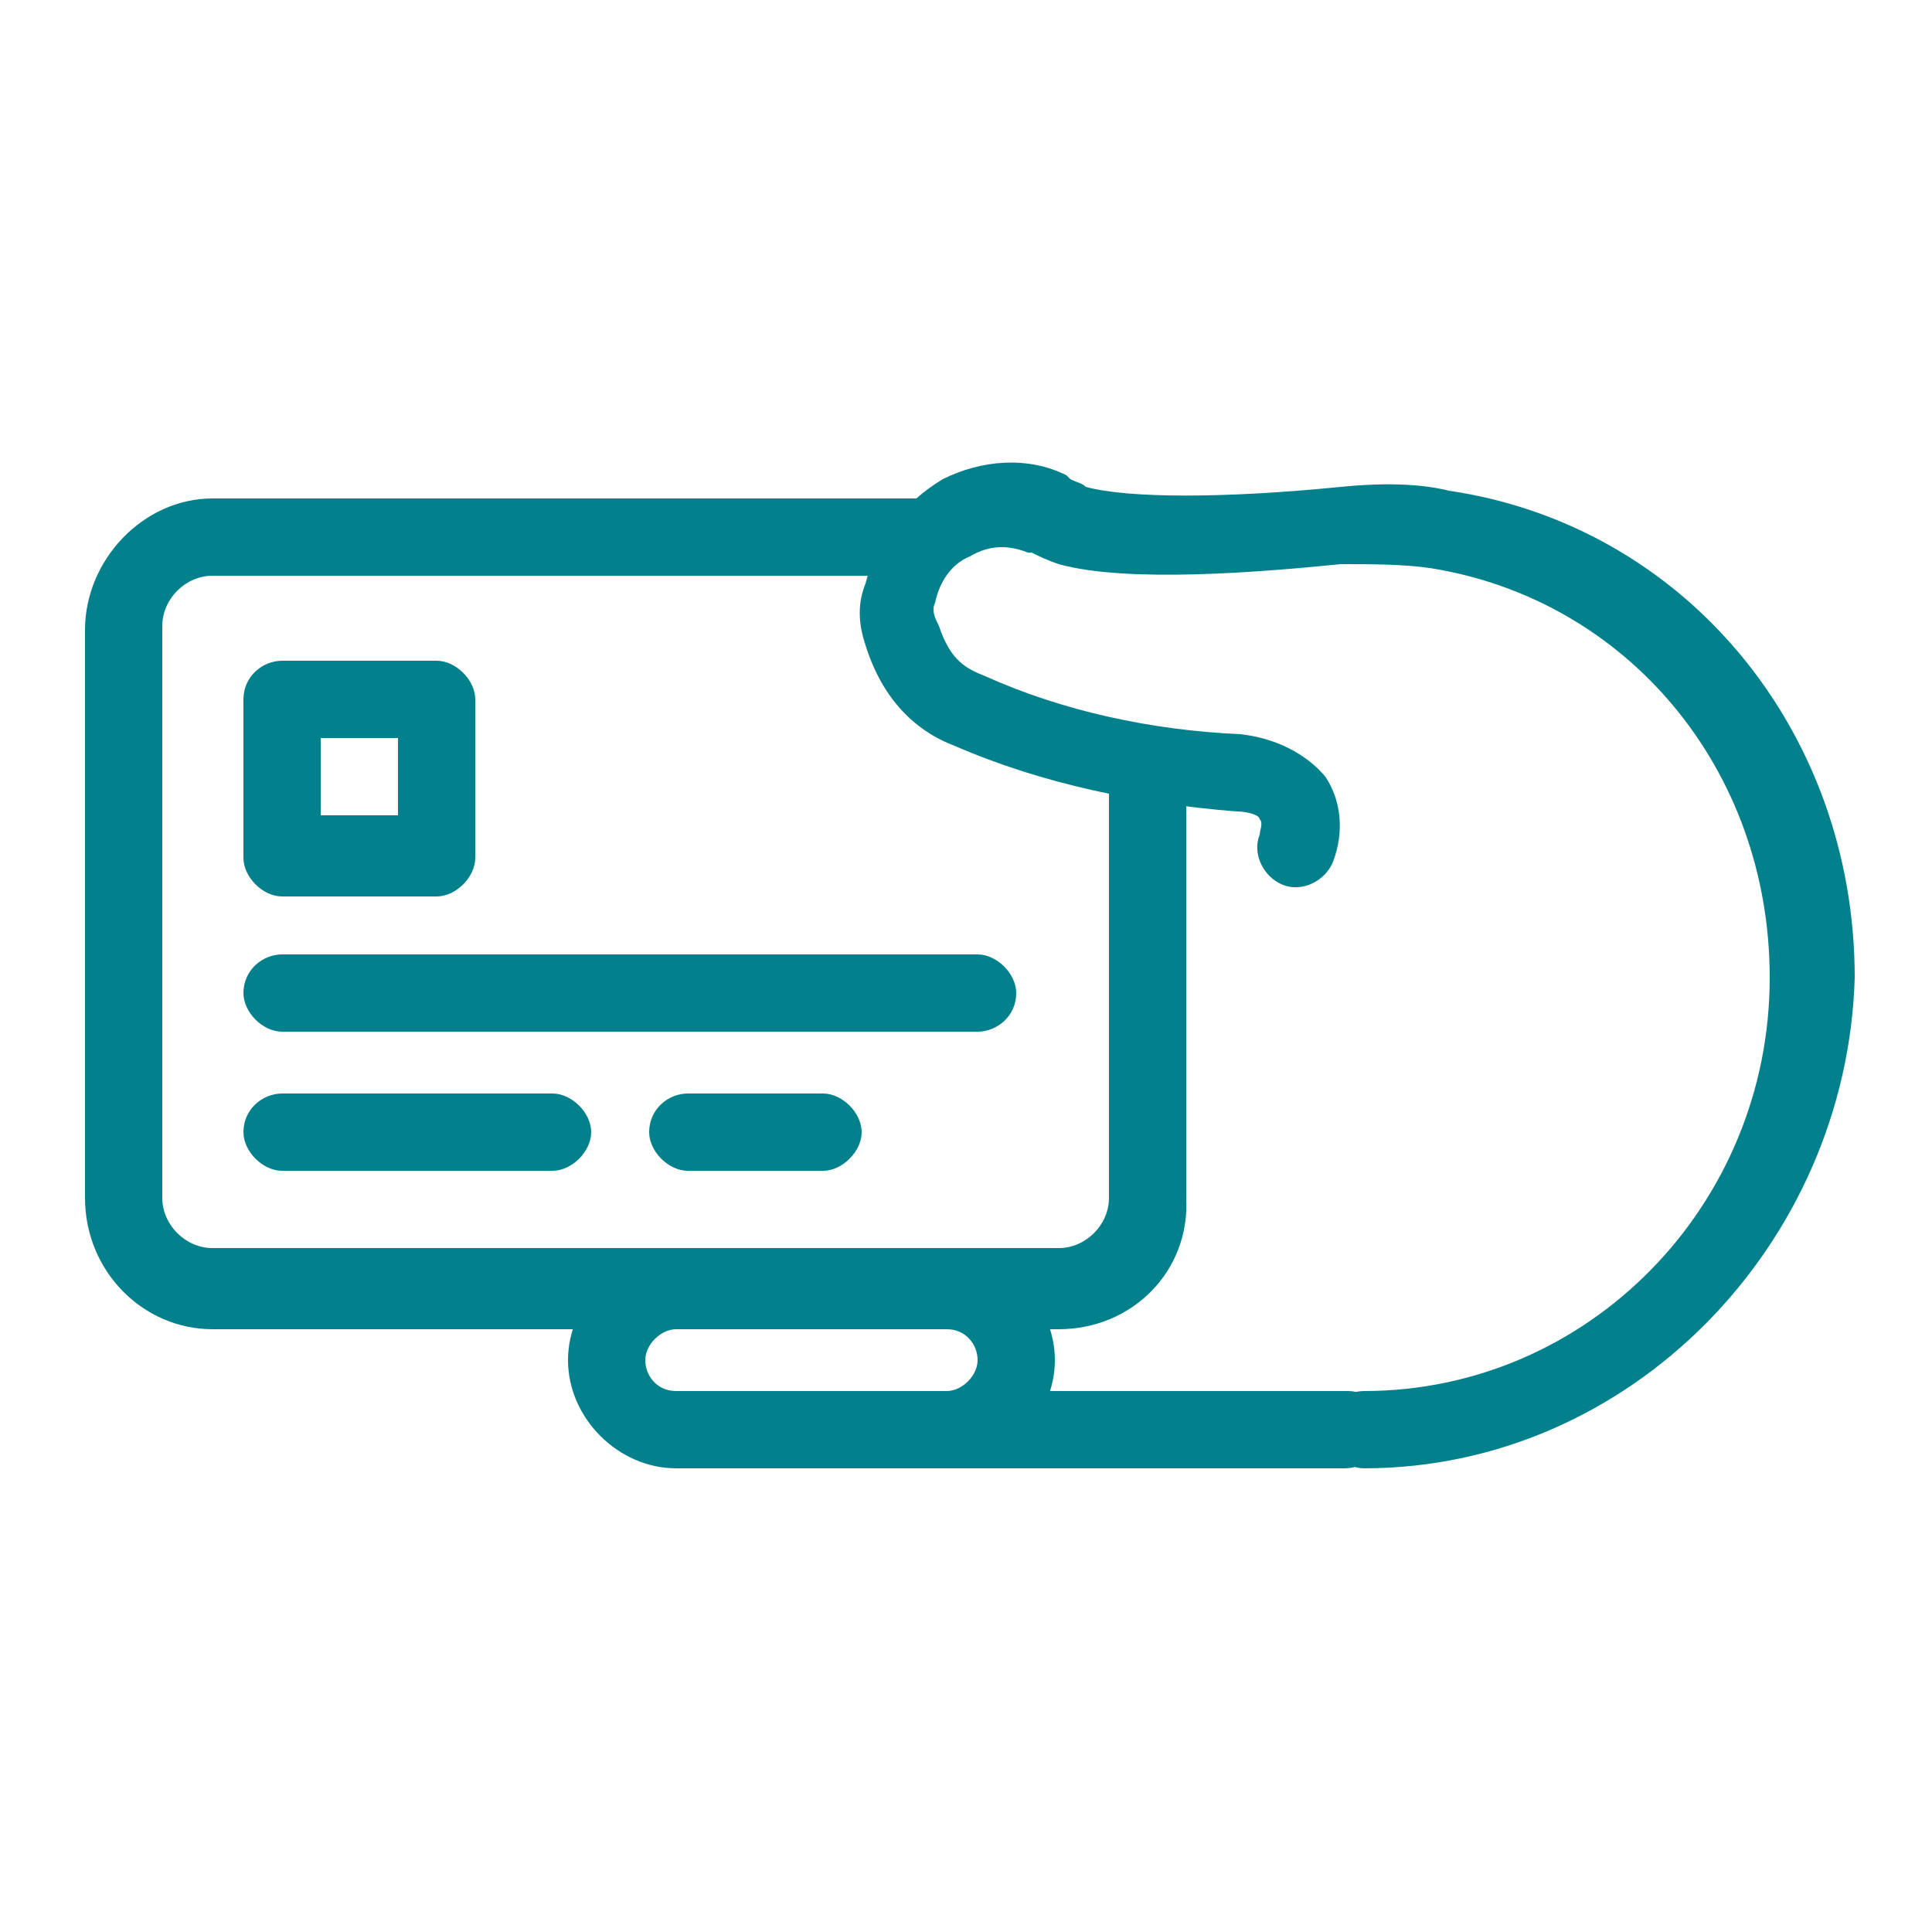
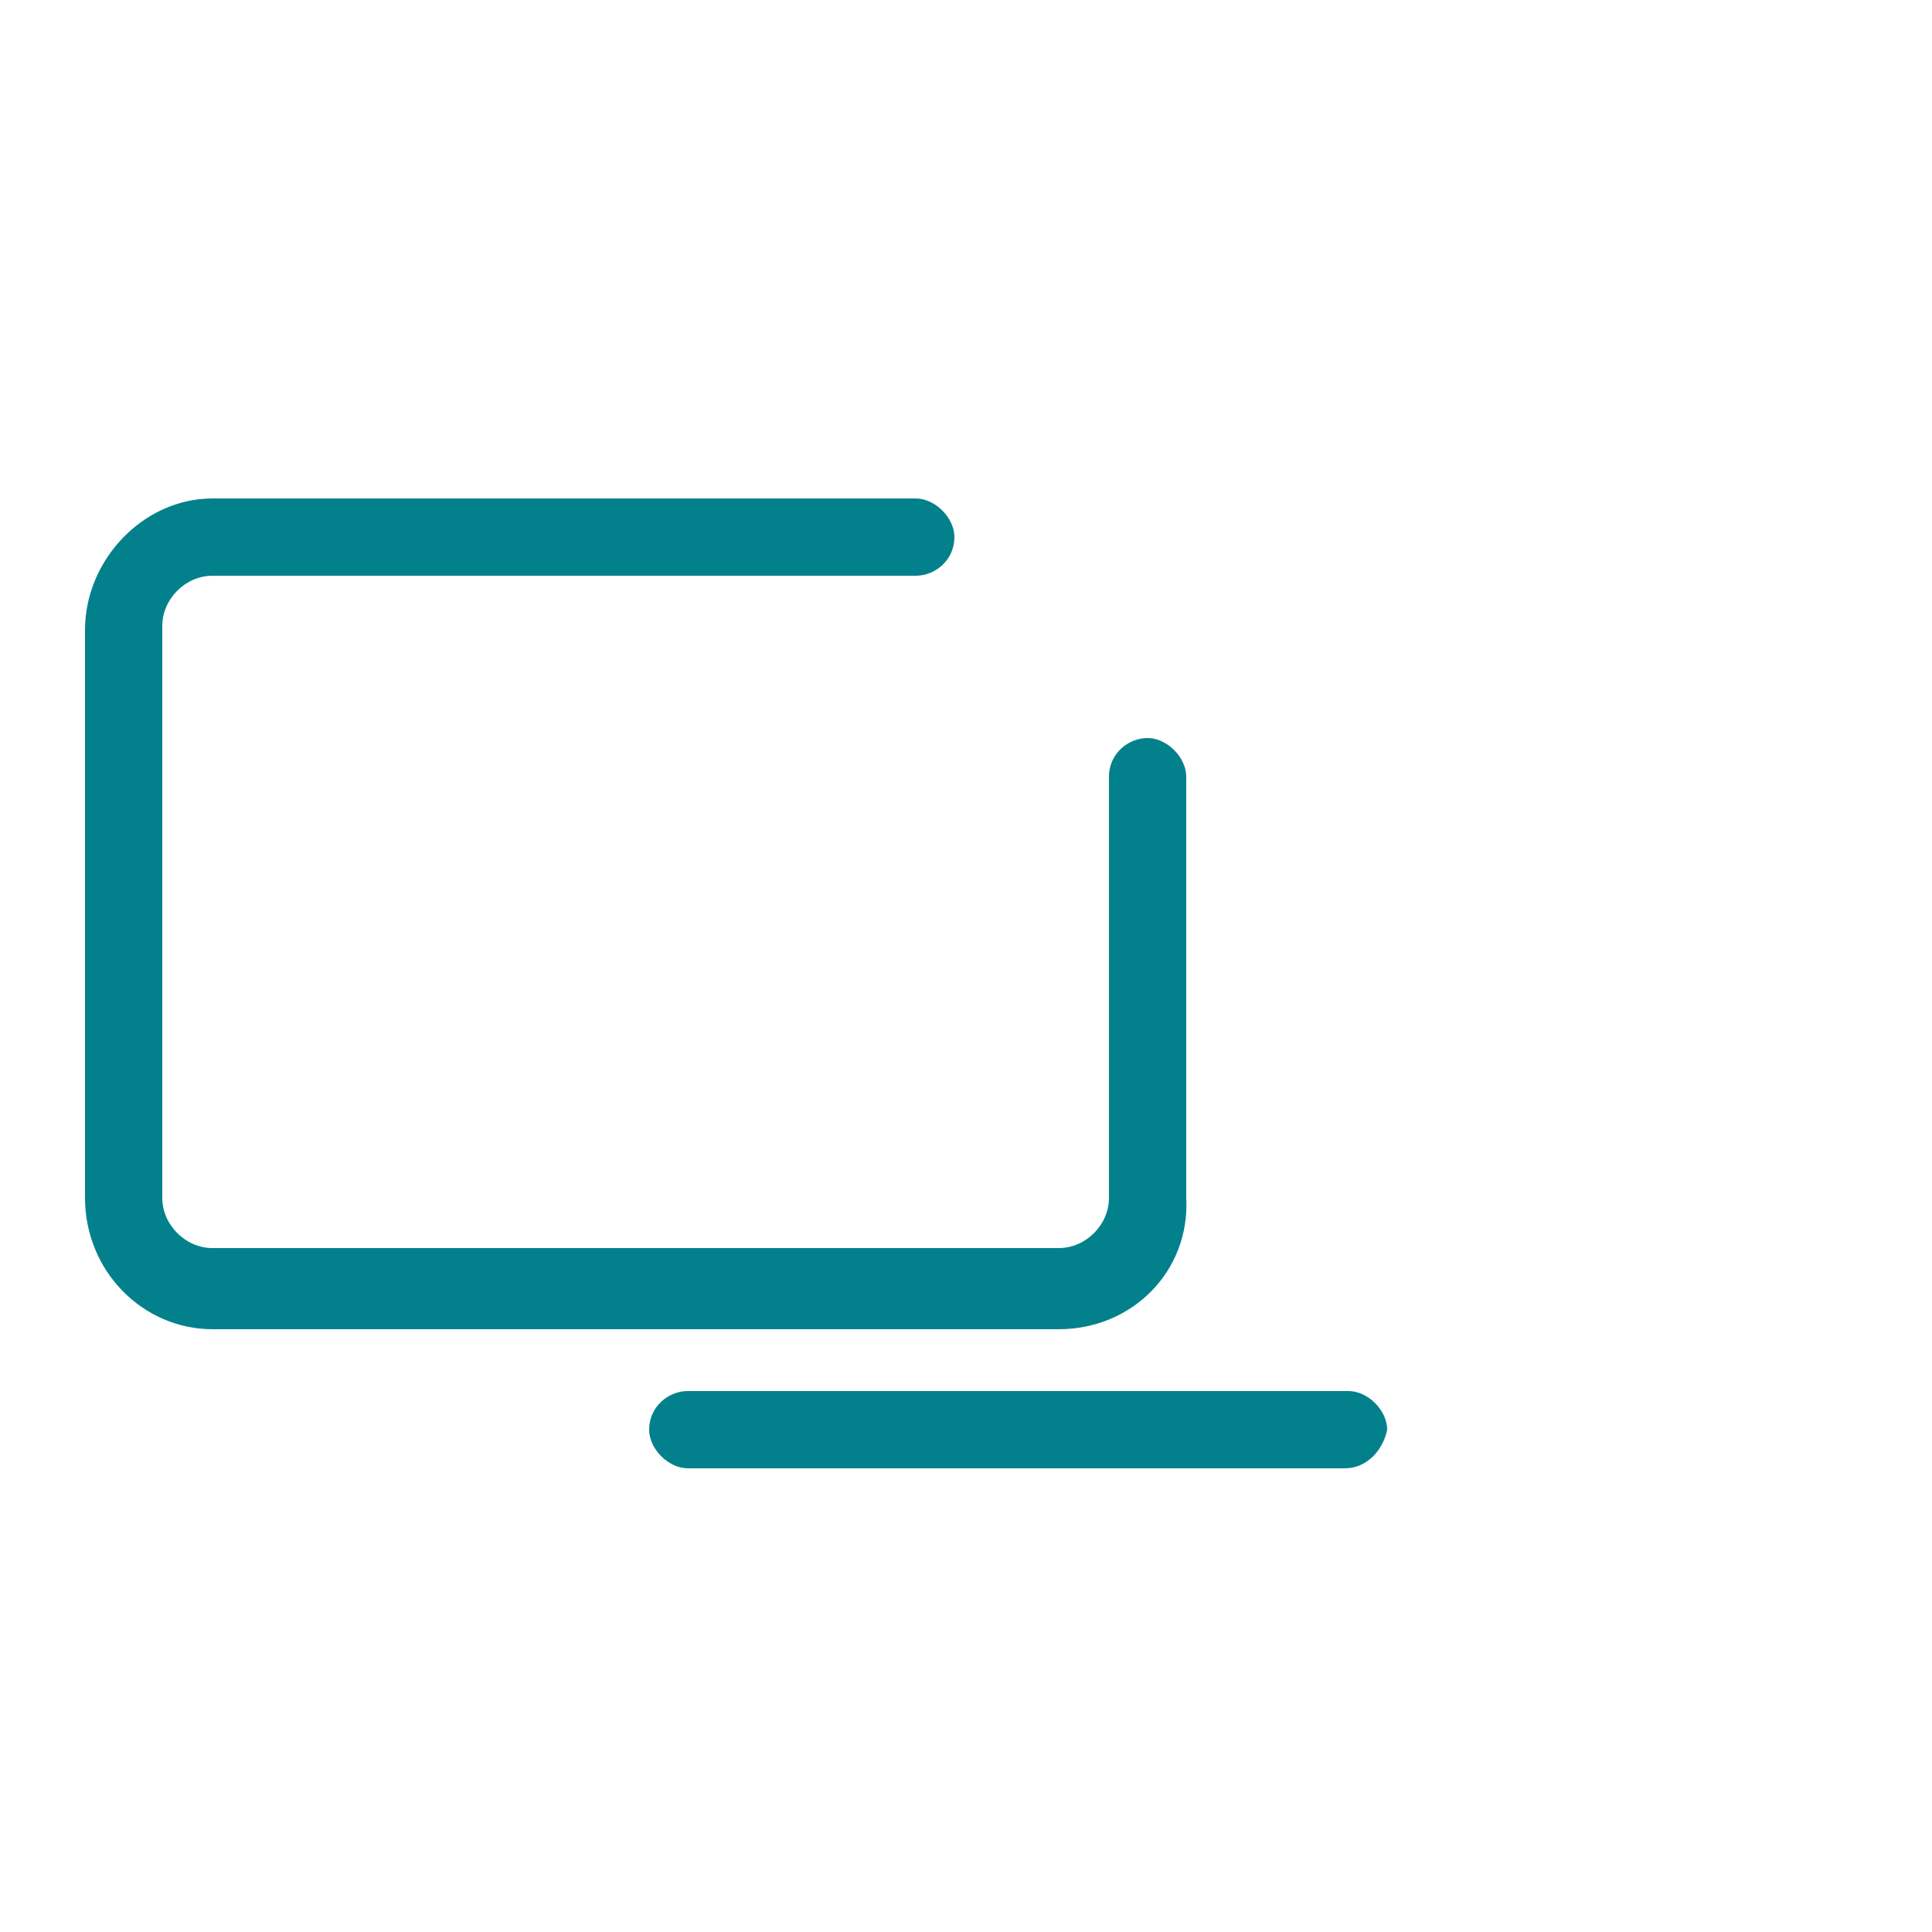
<svg xmlns="http://www.w3.org/2000/svg" id="Layer_1" x="0px" y="0px" viewBox="0 0 50 50" style="enable-background:new 0 0 50 50;" xml:space="preserve">
  <style type="text/css"> .st0{fill:none;} .st1{fill:#02818C;} </style>
-   <rect class="st0" width="50" height="50" />
  <g>
    <path class="st1" d="M34.8,38H17.8c-0.5,0-1-0.5-1-1c0-0.6,0.5-1,1-1h17.1c0.5,0,1,0.5,1,1C35.8,37.5,35.4,38,34.8,38z M27.4,34.4 H5.5c-1.8,0-3.3-1.5-3.3-3.4V16.3c0-1.8,1.5-3.4,3.3-3.4h18.2c0.5,0,1,0.5,1,1c0,0.6-0.5,1-1,1H5.5c-0.7,0-1.3,0.6-1.3,1.3V31 c0,0.7,0.6,1.3,1.3,1.3h21.9c0.7,0,1.3-0.6,1.3-1.3l0-10.9c0-0.6,0.5-1,1-1s1,0.5,1,1V31C30.8,32.9,29.3,34.4,27.4,34.4z" />
-     <path class="st1" d="M25.3,26.7h-18c-0.5,0-1-0.5-1-1c0-0.6,0.5-1,1-1h18c0.5,0,1,0.5,1,1C26.3,26.3,25.8,26.7,25.3,26.7L25.3,26.7 z M14.3,30.3h-7c-0.5,0-1-0.5-1-1c0-0.6,0.5-1,1-1h7c0.5,0,1,0.5,1,1C15.3,29.8,14.8,30.3,14.3,30.3z M21.3,30.3h-3.5 c-0.5,0-1-0.5-1-1c0-0.6,0.5-1,1-1h3.5c0.5,0,1,0.5,1,1C22.3,29.8,21.8,30.3,21.3,30.3z M11.3,23.2h-4c-0.5,0-1-0.5-1-1v-4.1 c0-0.6,0.5-1,1-1h4c0.5,0,1,0.5,1,1v4.1C12.3,22.7,11.8,23.2,11.3,23.2z M8.3,21.1h2v-2h-2V21.1L8.3,21.1z M35.3,38 c-0.5,0-1-0.5-1-1c0-0.6,0.5-1,1-1c5.8,0,10.5-4.8,10.5-10.7c0-5.4-3.7-9.8-8.8-10.6c-0.7-0.1-1.5-0.1-2.3-0.1 c-2,0.2-5.5,0.5-7.3,0c-0.3-0.1-0.5-0.2-0.7-0.3h-0.1c-0.5-0.2-1-0.2-1.5,0.1c-0.5,0.2-0.8,0.7-0.9,1.2c-0.1,0.2,0,0.4,0.1,0.6 c0.3,0.9,0.7,1.1,1.2,1.3c2,0.9,4.3,1.4,6.6,1.5c0.9,0.1,1.7,0.5,2.2,1.1c0.4,0.6,0.5,1.4,0.2,2.2c-0.2,0.5-0.8,0.8-1.3,0.6 c-0.5-0.2-0.8-0.8-0.6-1.3c0-0.1,0.1-0.3,0-0.4c0-0.1-0.3-0.2-0.6-0.2c-2.5-0.2-5-0.7-7.3-1.7c-0.8-0.3-1.8-1-2.3-2.6 c-0.2-0.6-0.2-1.1,0-1.6c0.3-1.2,1-2.1,2-2.7c1-0.5,2.2-0.6,3.2-0.1l0.1,0.1c0.2,0.1,0.3,0.1,0.4,0.2c1.1,0.3,3.6,0.3,6.6,0 c1-0.1,2-0.1,2.8,0.1c6.1,0.9,10.5,6.2,10.5,12.6C47.8,32.2,42.2,38,35.3,38z M24.5,38h-7c-1.5,0-2.8-1.3-2.8-2.8 c0-1.5,1.3-2.8,2.8-2.8h7c1.5,0,2.8,1.3,2.8,2.8C27.3,36.7,26,38,24.5,38z M17.5,34.4c-0.4,0-0.8,0.4-0.8,0.8s0.3,0.8,0.8,0.8h7 c0.4,0,0.8-0.4,0.8-0.8s-0.3-0.8-0.8-0.8H17.5z" />
  </g>
</svg>